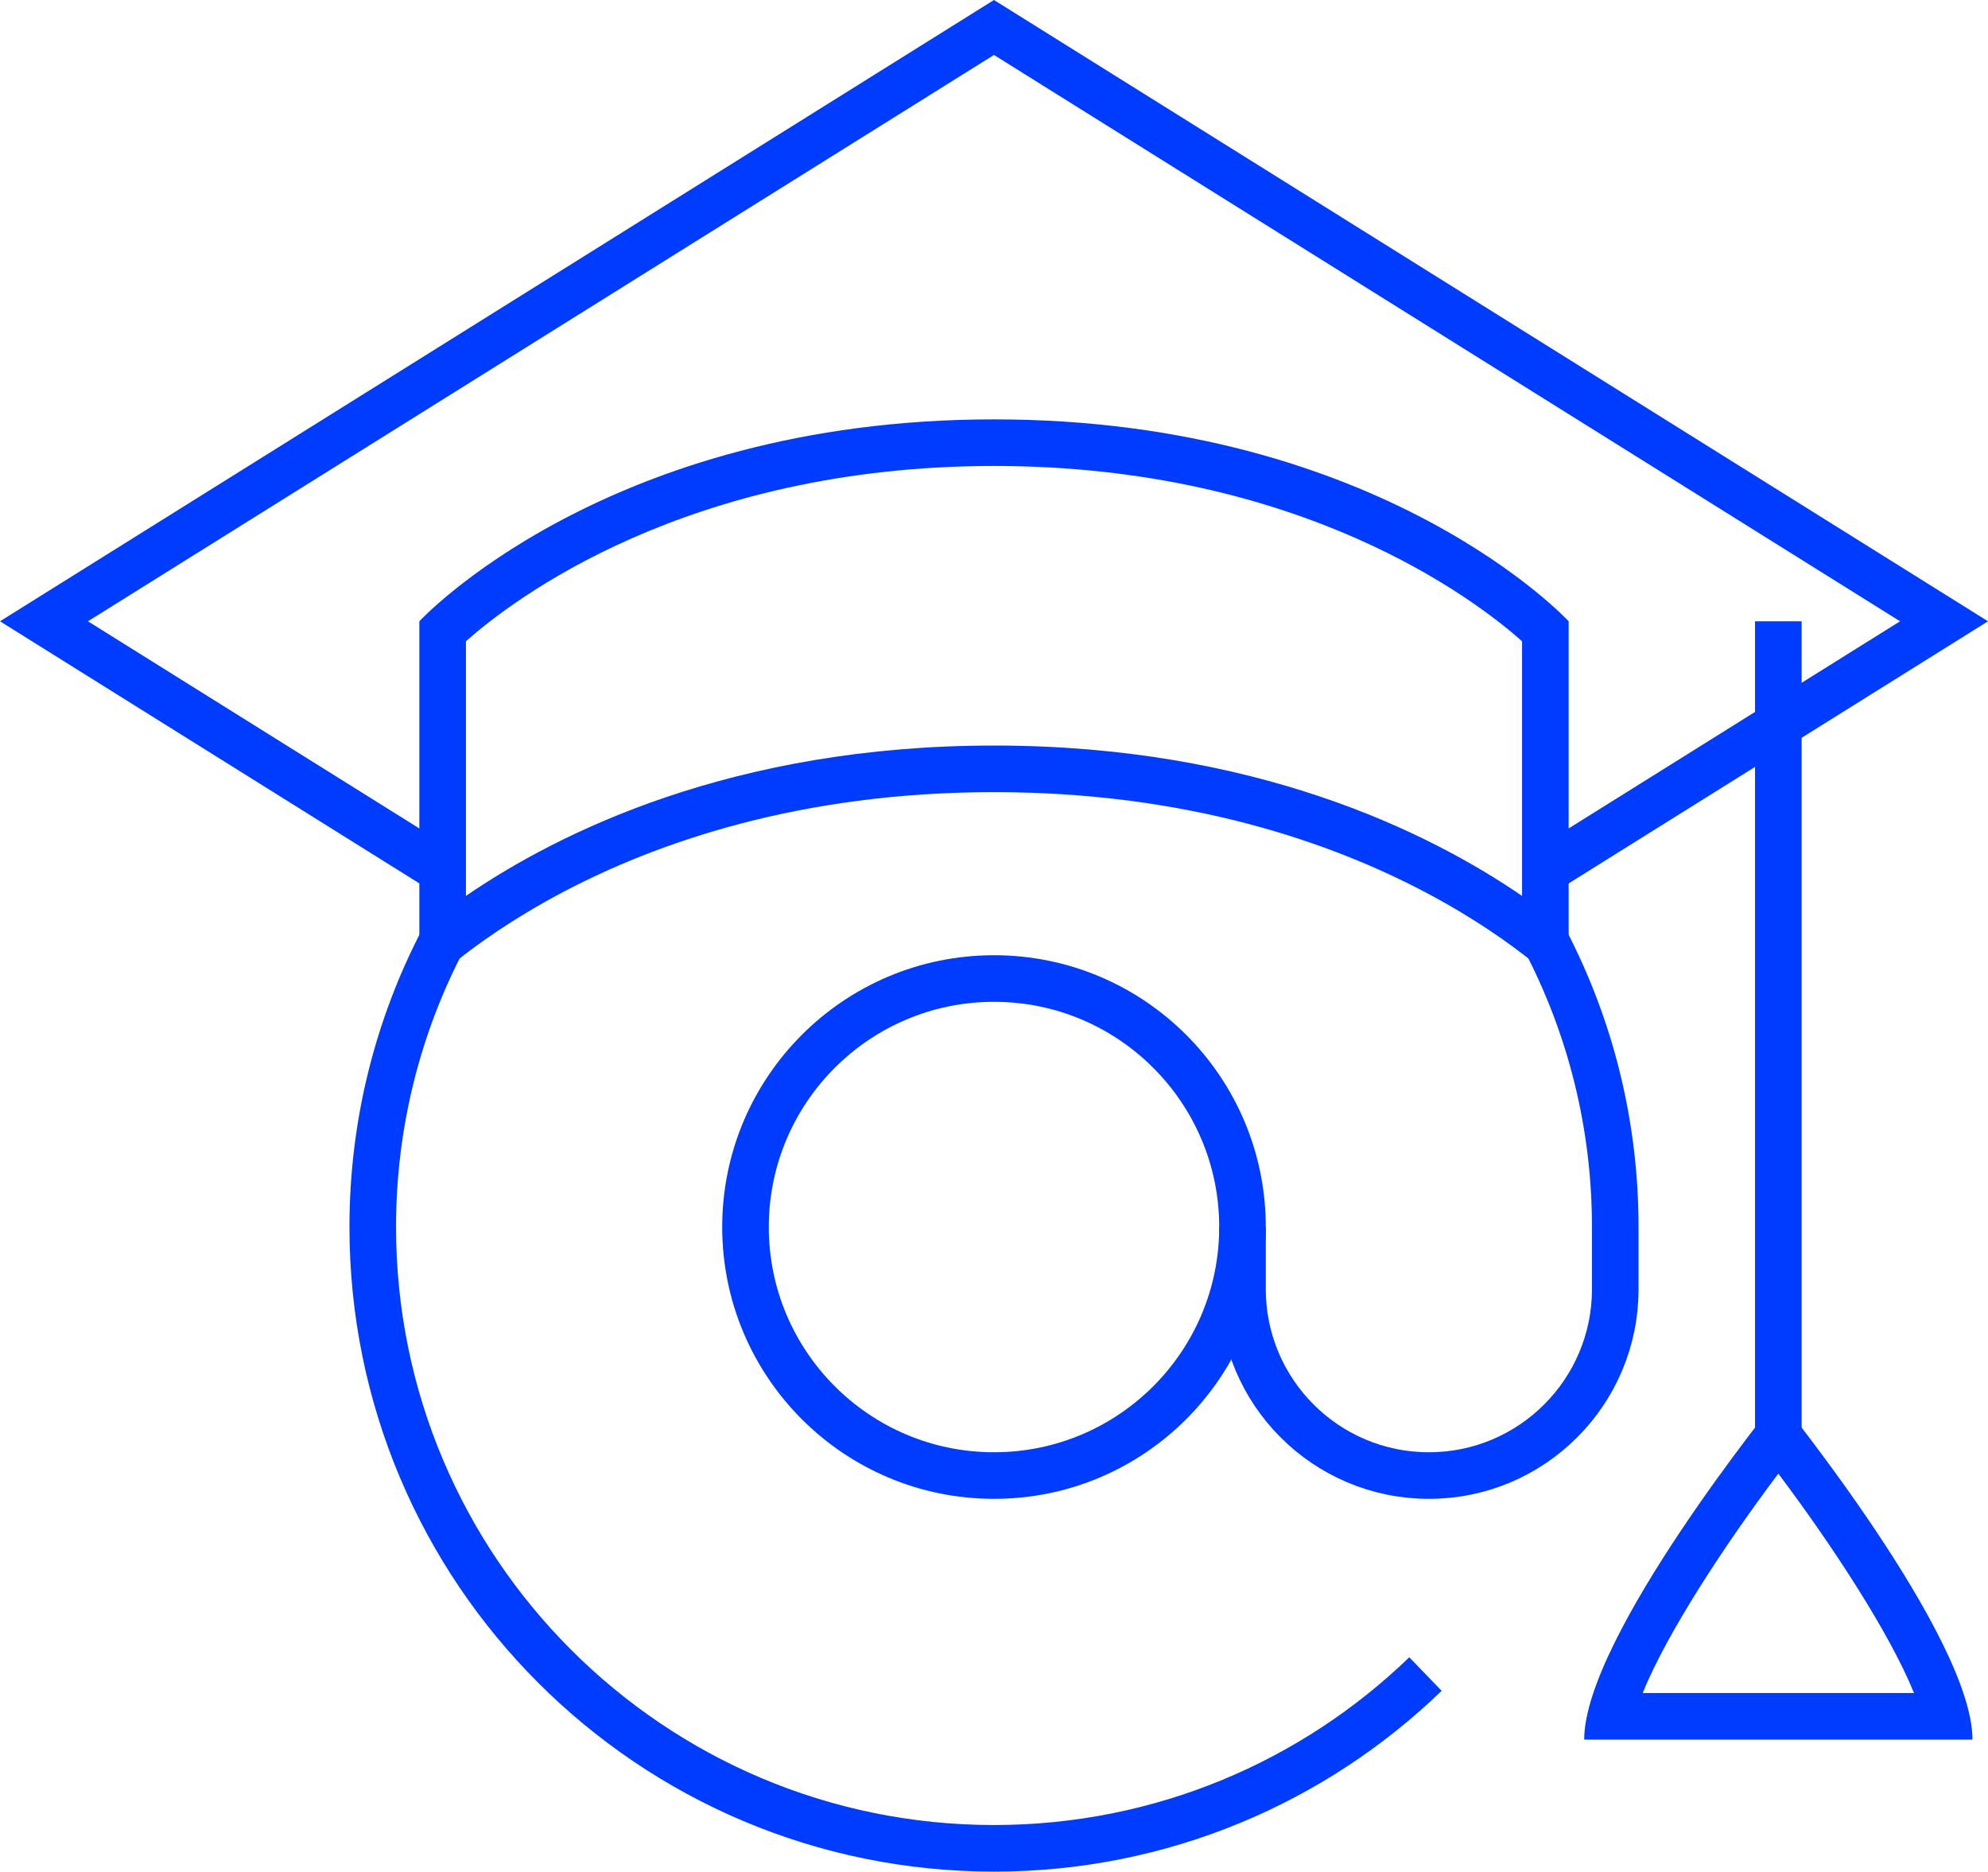
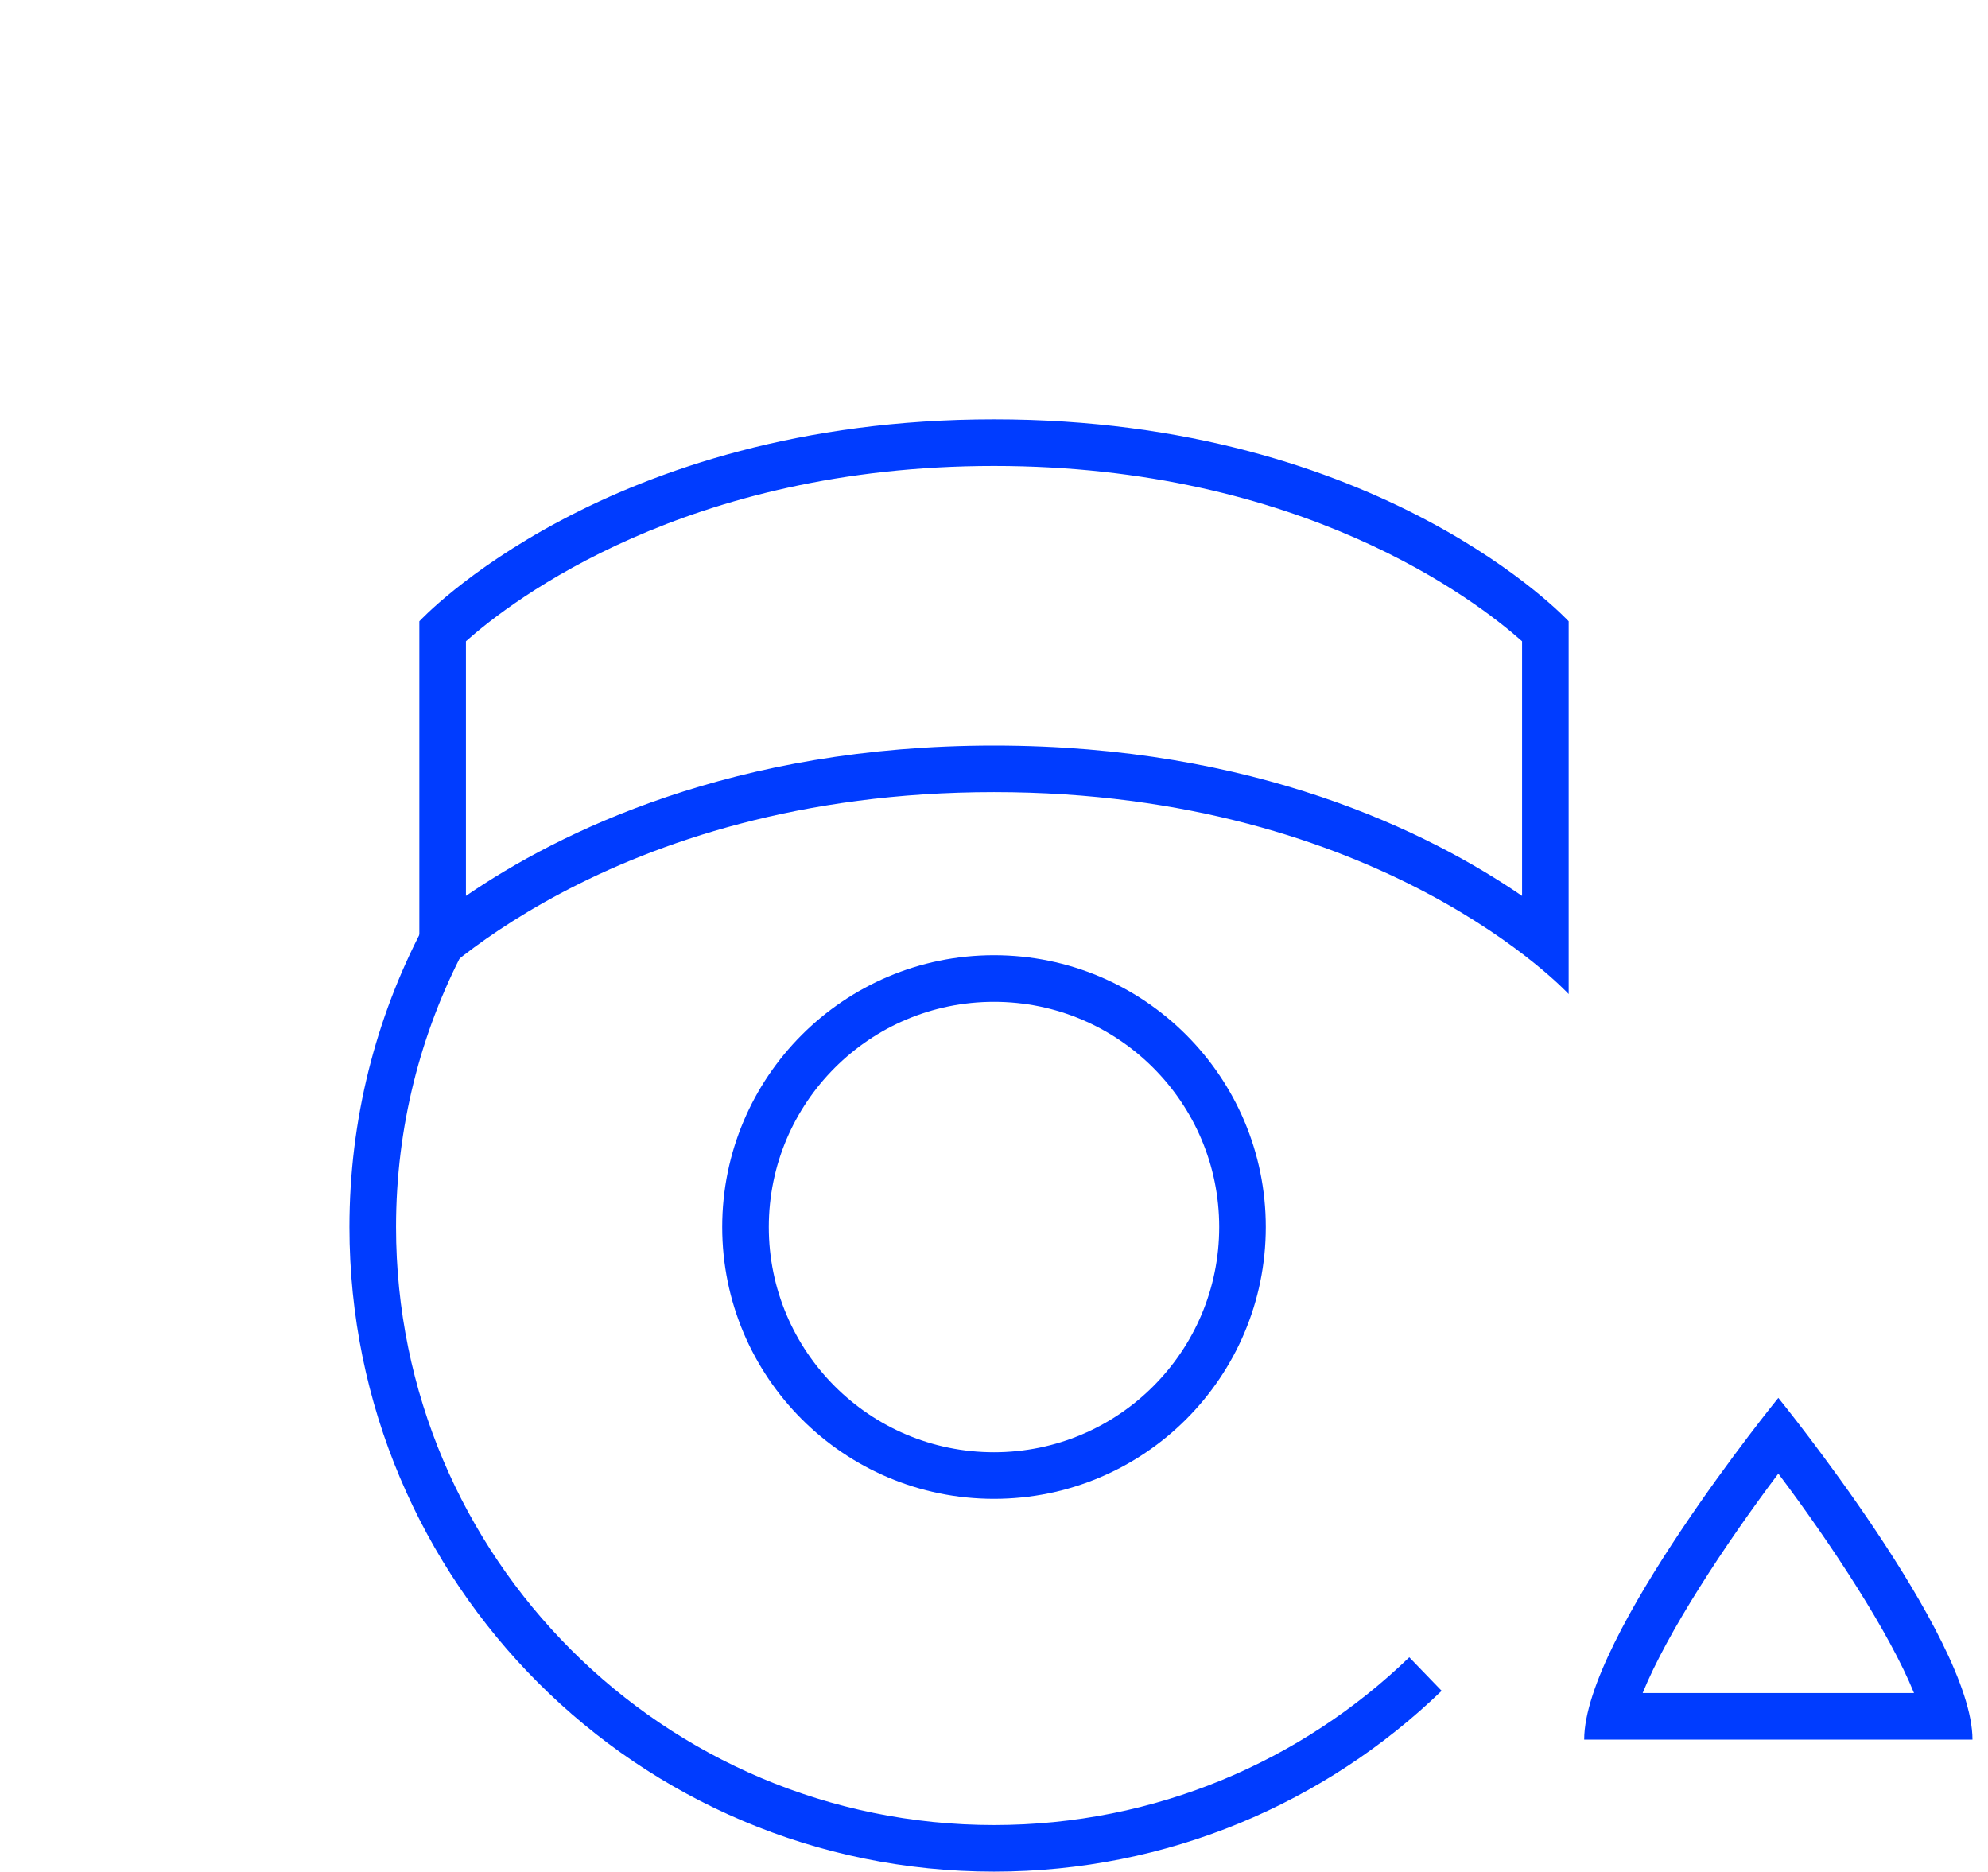
<svg xmlns="http://www.w3.org/2000/svg" version="1.1" id="Layer_1" x="0px" y="0px" width="128px" height="120.5px" viewBox="0 0 128 120.5" enable-background="new 0 0 128 120.5" xml:space="preserve">
  <g>
    <g>
      <path fill="#003cff" d="M114.5,90c0,0,12.5,15.372,12.5,22h-25C102,105.372,114.5,90,114.5,90 M114.5,94.875    c-3.444,4.581-7.166,10.251-8.734,14.125h17.469C121.665,105.126,117.944,99.456,114.5,94.875L114.5,94.875z" />
    </g>
-     <rect x="113" y="40" fill="#003cff" width="3" height="53" />
-     <path fill="none" stroke="#003cff" stroke-width="3" d="M99.498,60.548C102.374,66.068,104,72.345,104,79v4c0,6.624-5.373,12-12,12   s-12-5.376-12-12v-4" />
    <path fill="none" stroke="#003cff" stroke-width="3" d="M91.78,107.78C84.584,114.727,74.791,119,64,119c-22.091,0-40-17.908-40-40   c0-6.684,1.64-12.984,4.538-18.522" />
    <path fill="none" stroke="#003cff" stroke-width="3" d="M48,79c0-8.832,7.165-16,16-16c8.838,0,16,7.168,16,16s-7.162,16-16,16   C55.164,95,48,87.832,48,79z" />
    <g>
      <path fill="#003cff" d="M64,27c25,0,37,13,37,13v24c0,0-12-13-37-13S27,64,27,64V40C27,40,39,27,64,27 M64,30    c-19.786,0-31.025,8.641-34,11.285v16.396C35.997,53.572,47.221,48,64,48s28.003,5.572,34,9.682V41.285    C95.025,38.641,83.785,30,64,30L64,30z" />
    </g>
-     <path fill="#003cff" d="M99.5,57.813L128,40L63.998,0L0,40l28.416,17.761v-3.538L5.662,40L63.998,3.538L122.338,40L99.5,54.274   V57.813z" />
  </g>
</svg>